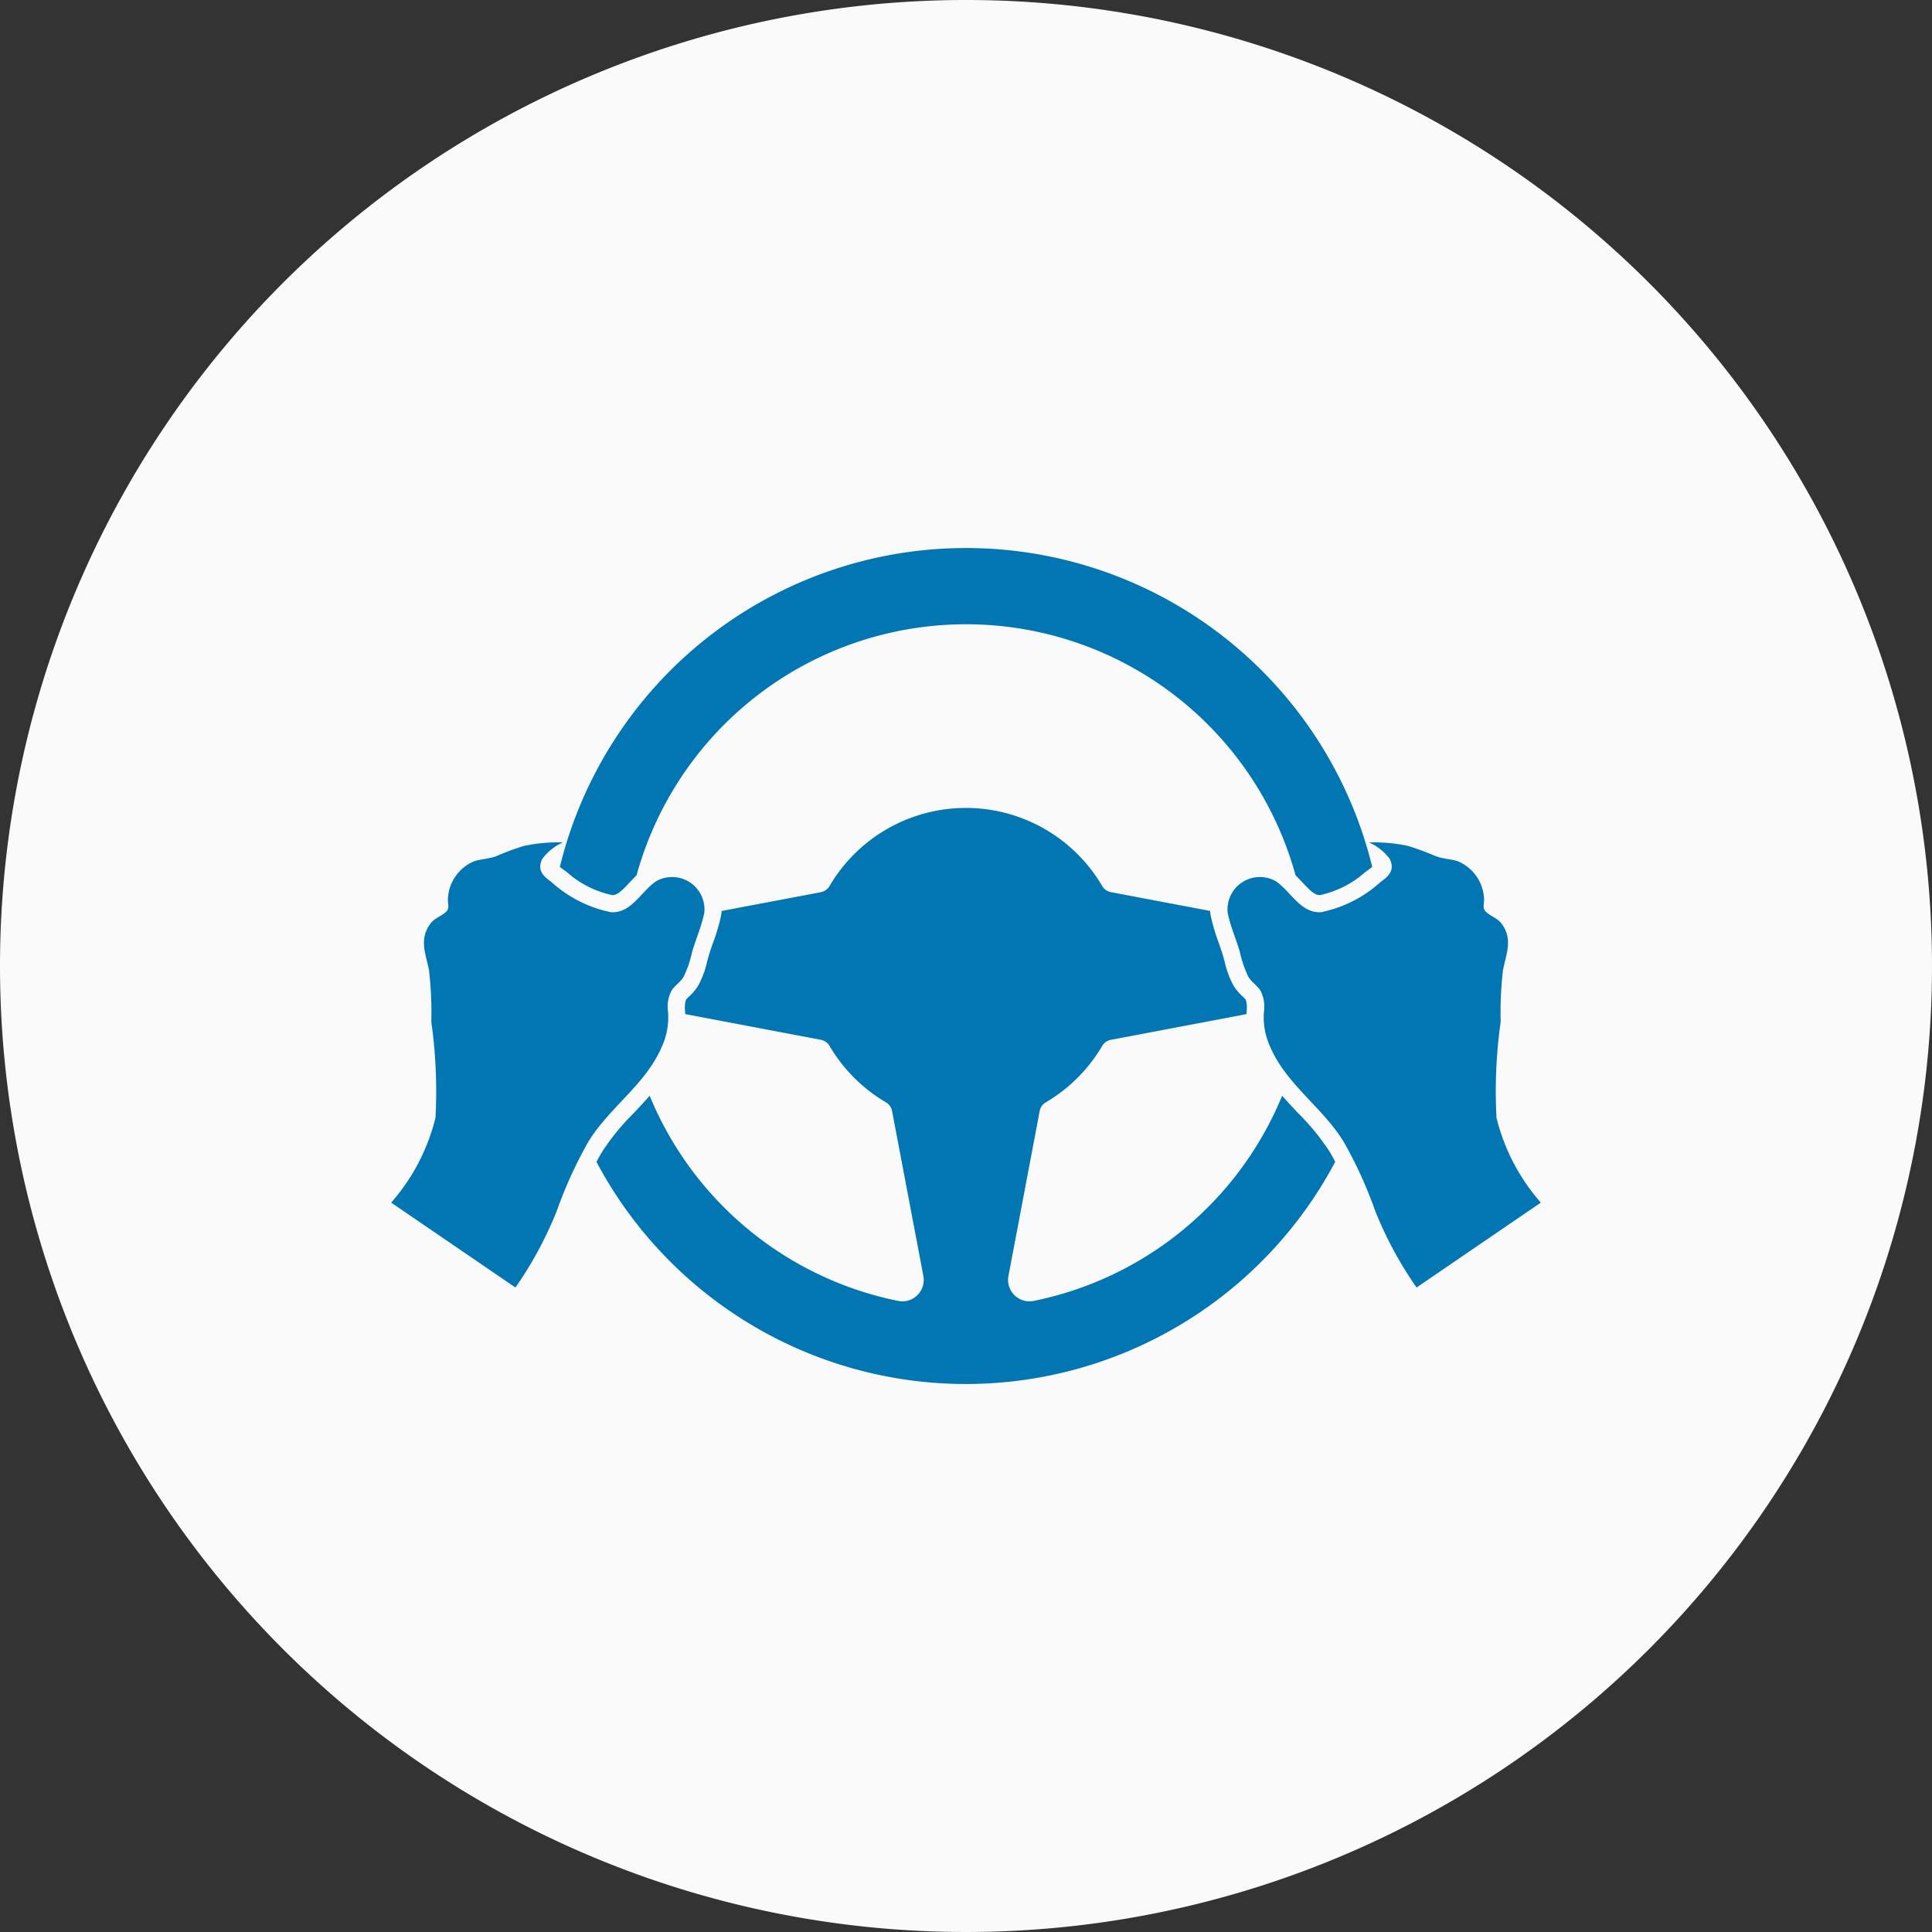
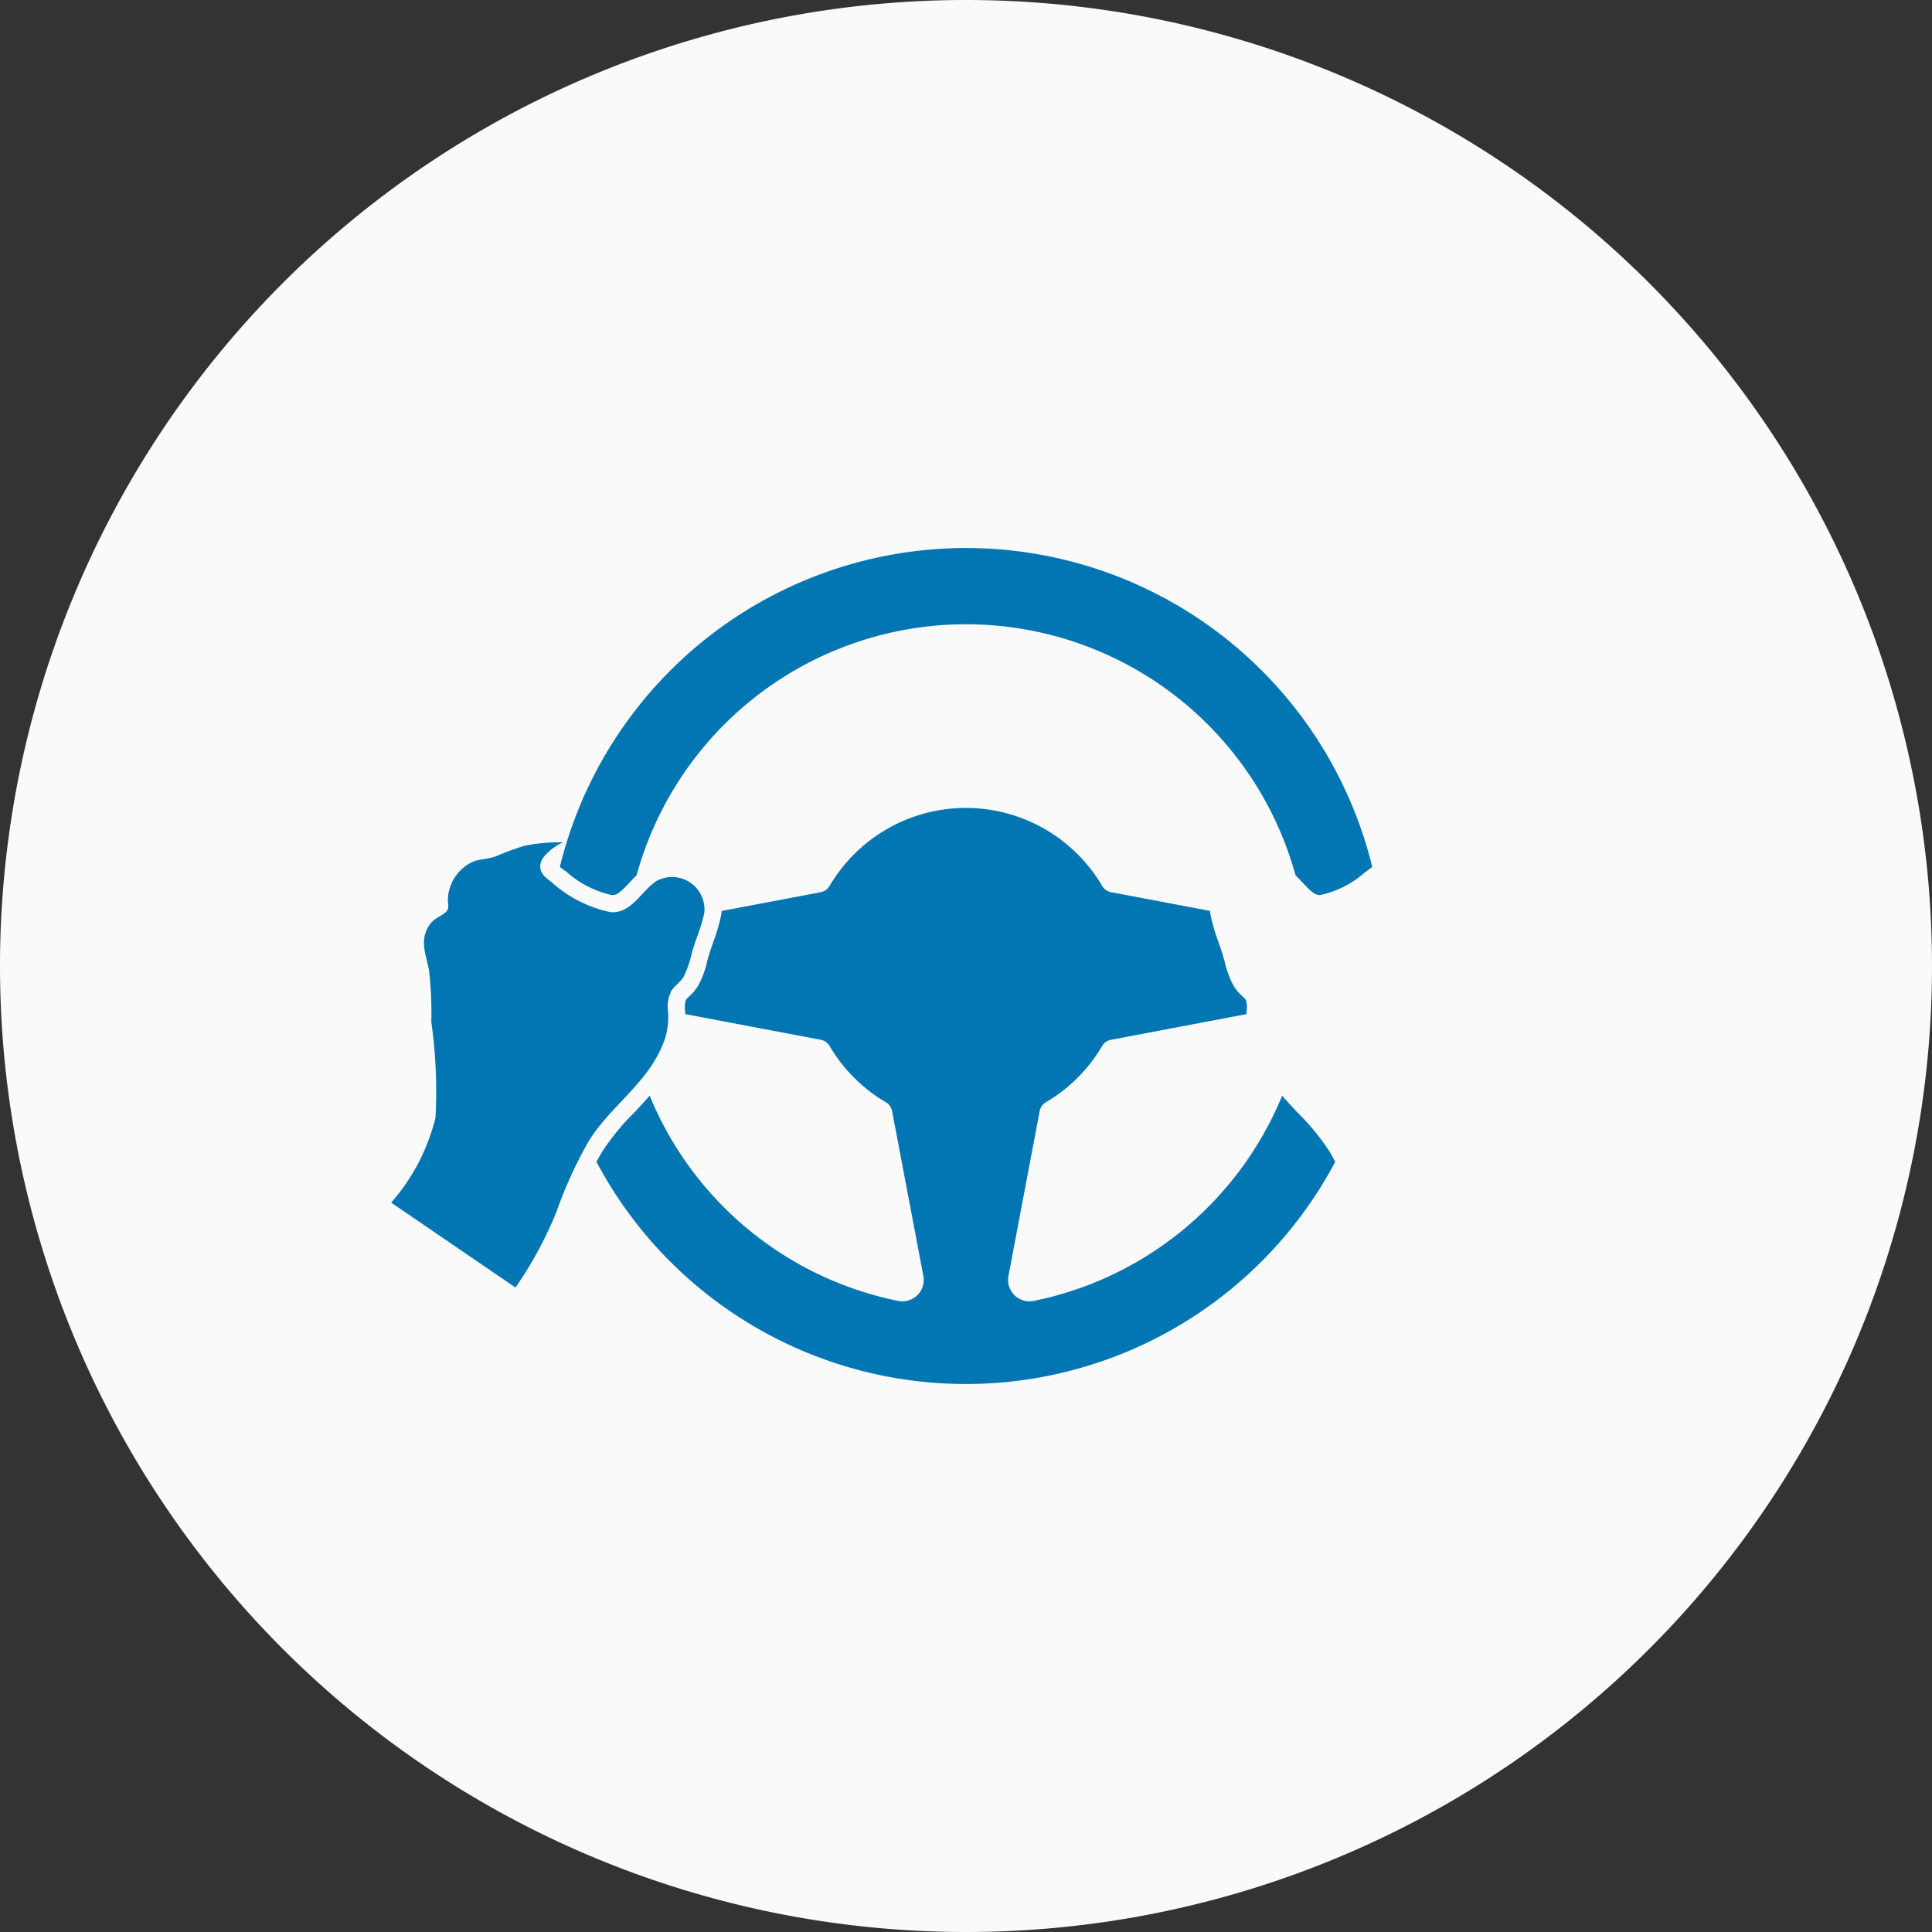
<svg xmlns="http://www.w3.org/2000/svg" width="84" height="84" viewBox="0 0 84 84">
  <rect x="0" y="0" width="84" height="84" fill="#333333" stroke="none" />
  <g id="Groupe_27885" data-name="Groupe 27885" transform="translate(-403 -2366)">
    <path id="Tracé_78133" data-name="Tracé 78133" d="M42,0A42,42,0,1,1,0,42,42,42,0,0,1,42,0Z" transform="translate(403 2366)" fill="#fafafa" />
    <g id="Groupe_21798" data-name="Groupe 21798" transform="translate(-102 -184.086)">
      <path id="Tracé_70214" data-name="Tracé 70214" d="M384.319,924.977a16.615,16.615,0,0,0,1.794-3.322,18.737,18.737,0,0,1,1.362-2.993c.95-1.567,2.564-2.529,3.264-4.285a3.057,3.057,0,0,0,.214-1.392,1.521,1.521,0,0,1,.148-.909c.141-.23.384-.366.524-.6a4.623,4.623,0,0,0,.373-1.083c.164-.567.421-1.138.533-1.717a1.409,1.409,0,0,0-2.087-1.369c-.661.441-1.077,1.4-1.968,1.353a5.47,5.47,0,0,1-2.591-1.312c-.376-.271-.632-.522-.4-1.006a2.224,2.224,0,0,1,.9-.717,7.252,7.252,0,0,0-1.681.148,11.4,11.4,0,0,0-1.221.45c-.3.113-.619.121-.926.208a1.852,1.852,0,0,0-1.175,1.663c-.006.268.095.416-.127.589-.252.2-.481.243-.677.534-.444.66-.152,1.271-.018,1.963a15.833,15.833,0,0,1,.1,2.244,21.549,21.549,0,0,1,.182,4.172,8.755,8.755,0,0,1-1.927,3.69Z" transform="translate(143.092 1681.088)" fill="#0276b3" />
      <path id="Tracé_70215" data-name="Tracé 70215" d="M578.1,577.093c.216,0,.422-.209.74-.549.093-.1.193-.205.3-.309a14.859,14.859,0,0,1,28.653,0c.107.1.206.21.3.309.318.34.524.549.74.549h.024a4.329,4.329,0,0,0,1.966-1l.232-.169.072-.054a18.18,18.18,0,0,0-35.322,0l.072.054.232.169a4.329,4.329,0,0,0,1.966,1Z" transform="translate(-46.464 2011.91)" fill="#0276b3" />
-       <path id="Tracé_70216" data-name="Tracé 70216" d="M1363.148,924.977a16.615,16.615,0,0,1-1.794-3.322,18.737,18.737,0,0,0-1.362-2.993c-.95-1.567-2.564-2.529-3.265-4.285a3.057,3.057,0,0,1-.214-1.392,1.521,1.521,0,0,0-.148-.909c-.141-.23-.384-.366-.524-.6a4.625,4.625,0,0,1-.373-1.083c-.164-.567-.421-1.138-.533-1.717a1.409,1.409,0,0,1,2.087-1.369c.661.441,1.077,1.4,1.968,1.353a5.471,5.471,0,0,0,2.591-1.312c.376-.271.632-.522.4-1.006a2.225,2.225,0,0,0-.9-.717,7.252,7.252,0,0,1,1.681.148,11.4,11.4,0,0,1,1.221.45c.3.113.619.121.926.208a1.852,1.852,0,0,1,1.175,1.663c.006.268-.095.416.127.589.252.2.481.243.677.534.444.66.152,1.271.018,1.963a15.833,15.833,0,0,0-.1,2.244,21.552,21.552,0,0,0-.182,4.172,8.757,8.757,0,0,0,1.927,3.69Z" transform="translate(-796.559 1681.088)" fill="#0276b3" />
      <path id="Tracé_70217" data-name="Tracé 70217" d="M650.649,880.423a10.214,10.214,0,0,0-1.359-1.657c-.231-.245-.465-.494-.69-.753a14.88,14.88,0,0,1-10.8,8.921.931.931,0,0,1-1.1-1.087l1.358-7.172a.557.557,0,0,1,.267-.375,6.9,6.9,0,0,0,2.45-2.45.557.557,0,0,1,.375-.267l5.9-1.118c0-.05,0-.1.007-.152a1.059,1.059,0,0,0-.04-.473,1.173,1.173,0,0,0-.138-.146,2.164,2.164,0,0,1-.39-.464,3.92,3.92,0,0,1-.385-1.028c-.021-.08-.042-.156-.062-.228-.057-.2-.127-.4-.2-.61a8.277,8.277,0,0,1-.347-1.173,1.926,1.926,0,0,1-.029-.212l-4.311-.816a.564.564,0,0,1-.38-.27,6.873,6.873,0,0,0-11.853,0,.563.563,0,0,1-.38.27l-4.311.816a1.926,1.926,0,0,1-.029.212,8.293,8.293,0,0,1-.347,1.173c-.075.213-.145.414-.2.61-.021.072-.041.148-.062.228a3.917,3.917,0,0,1-.385,1.028,2.165,2.165,0,0,1-.39.464,1.173,1.173,0,0,0-.138.146,1.059,1.059,0,0,0-.04.473c0,.051.005.1.007.152l5.9,1.118a.557.557,0,0,1,.375.267,6.9,6.9,0,0,0,2.45,2.45.556.556,0,0,1,.267.375L633,885.847a.931.931,0,0,1-1.1,1.087,14.88,14.88,0,0,1-10.8-8.921c-.226.26-.459.508-.69.753a10.22,10.22,0,0,0-1.359,1.657c-.093.153-.18.308-.264.465a18.181,18.181,0,0,0,32.12,0C650.829,880.731,650.742,880.576,650.649,880.423Z" transform="translate(-87.854 1719.713)" fill="#0276b3" />
    </g>
  </g>
</svg>